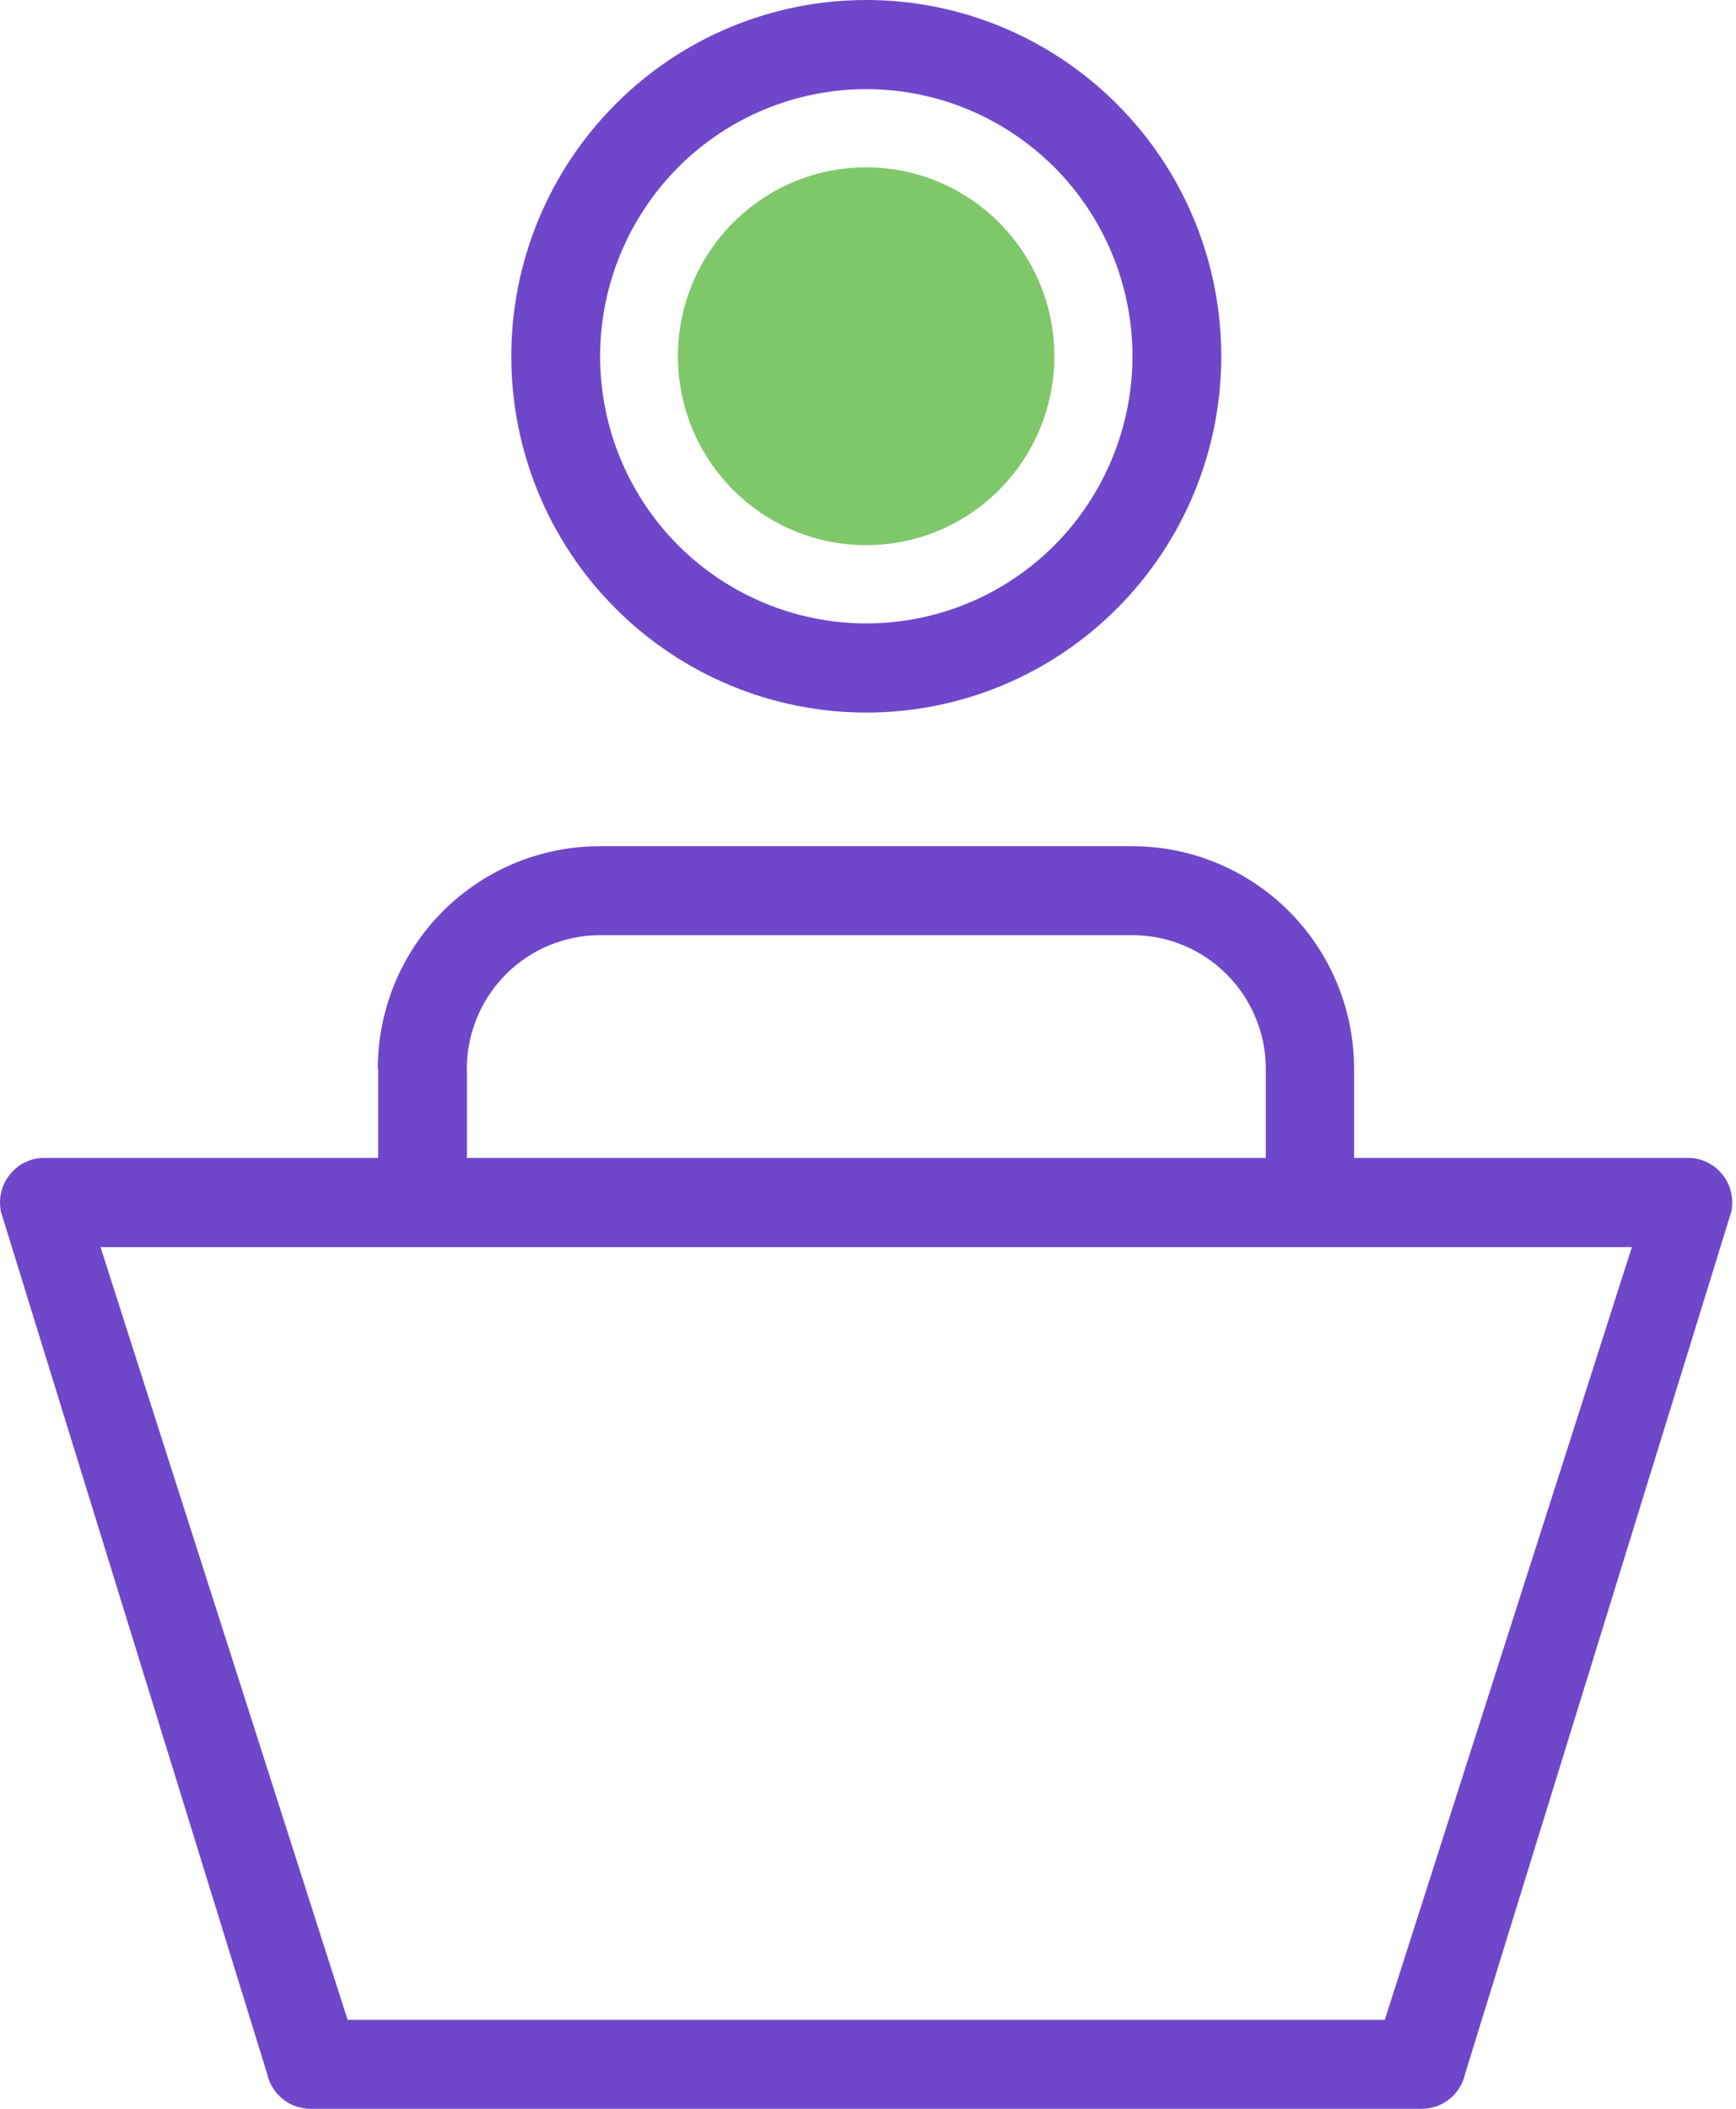
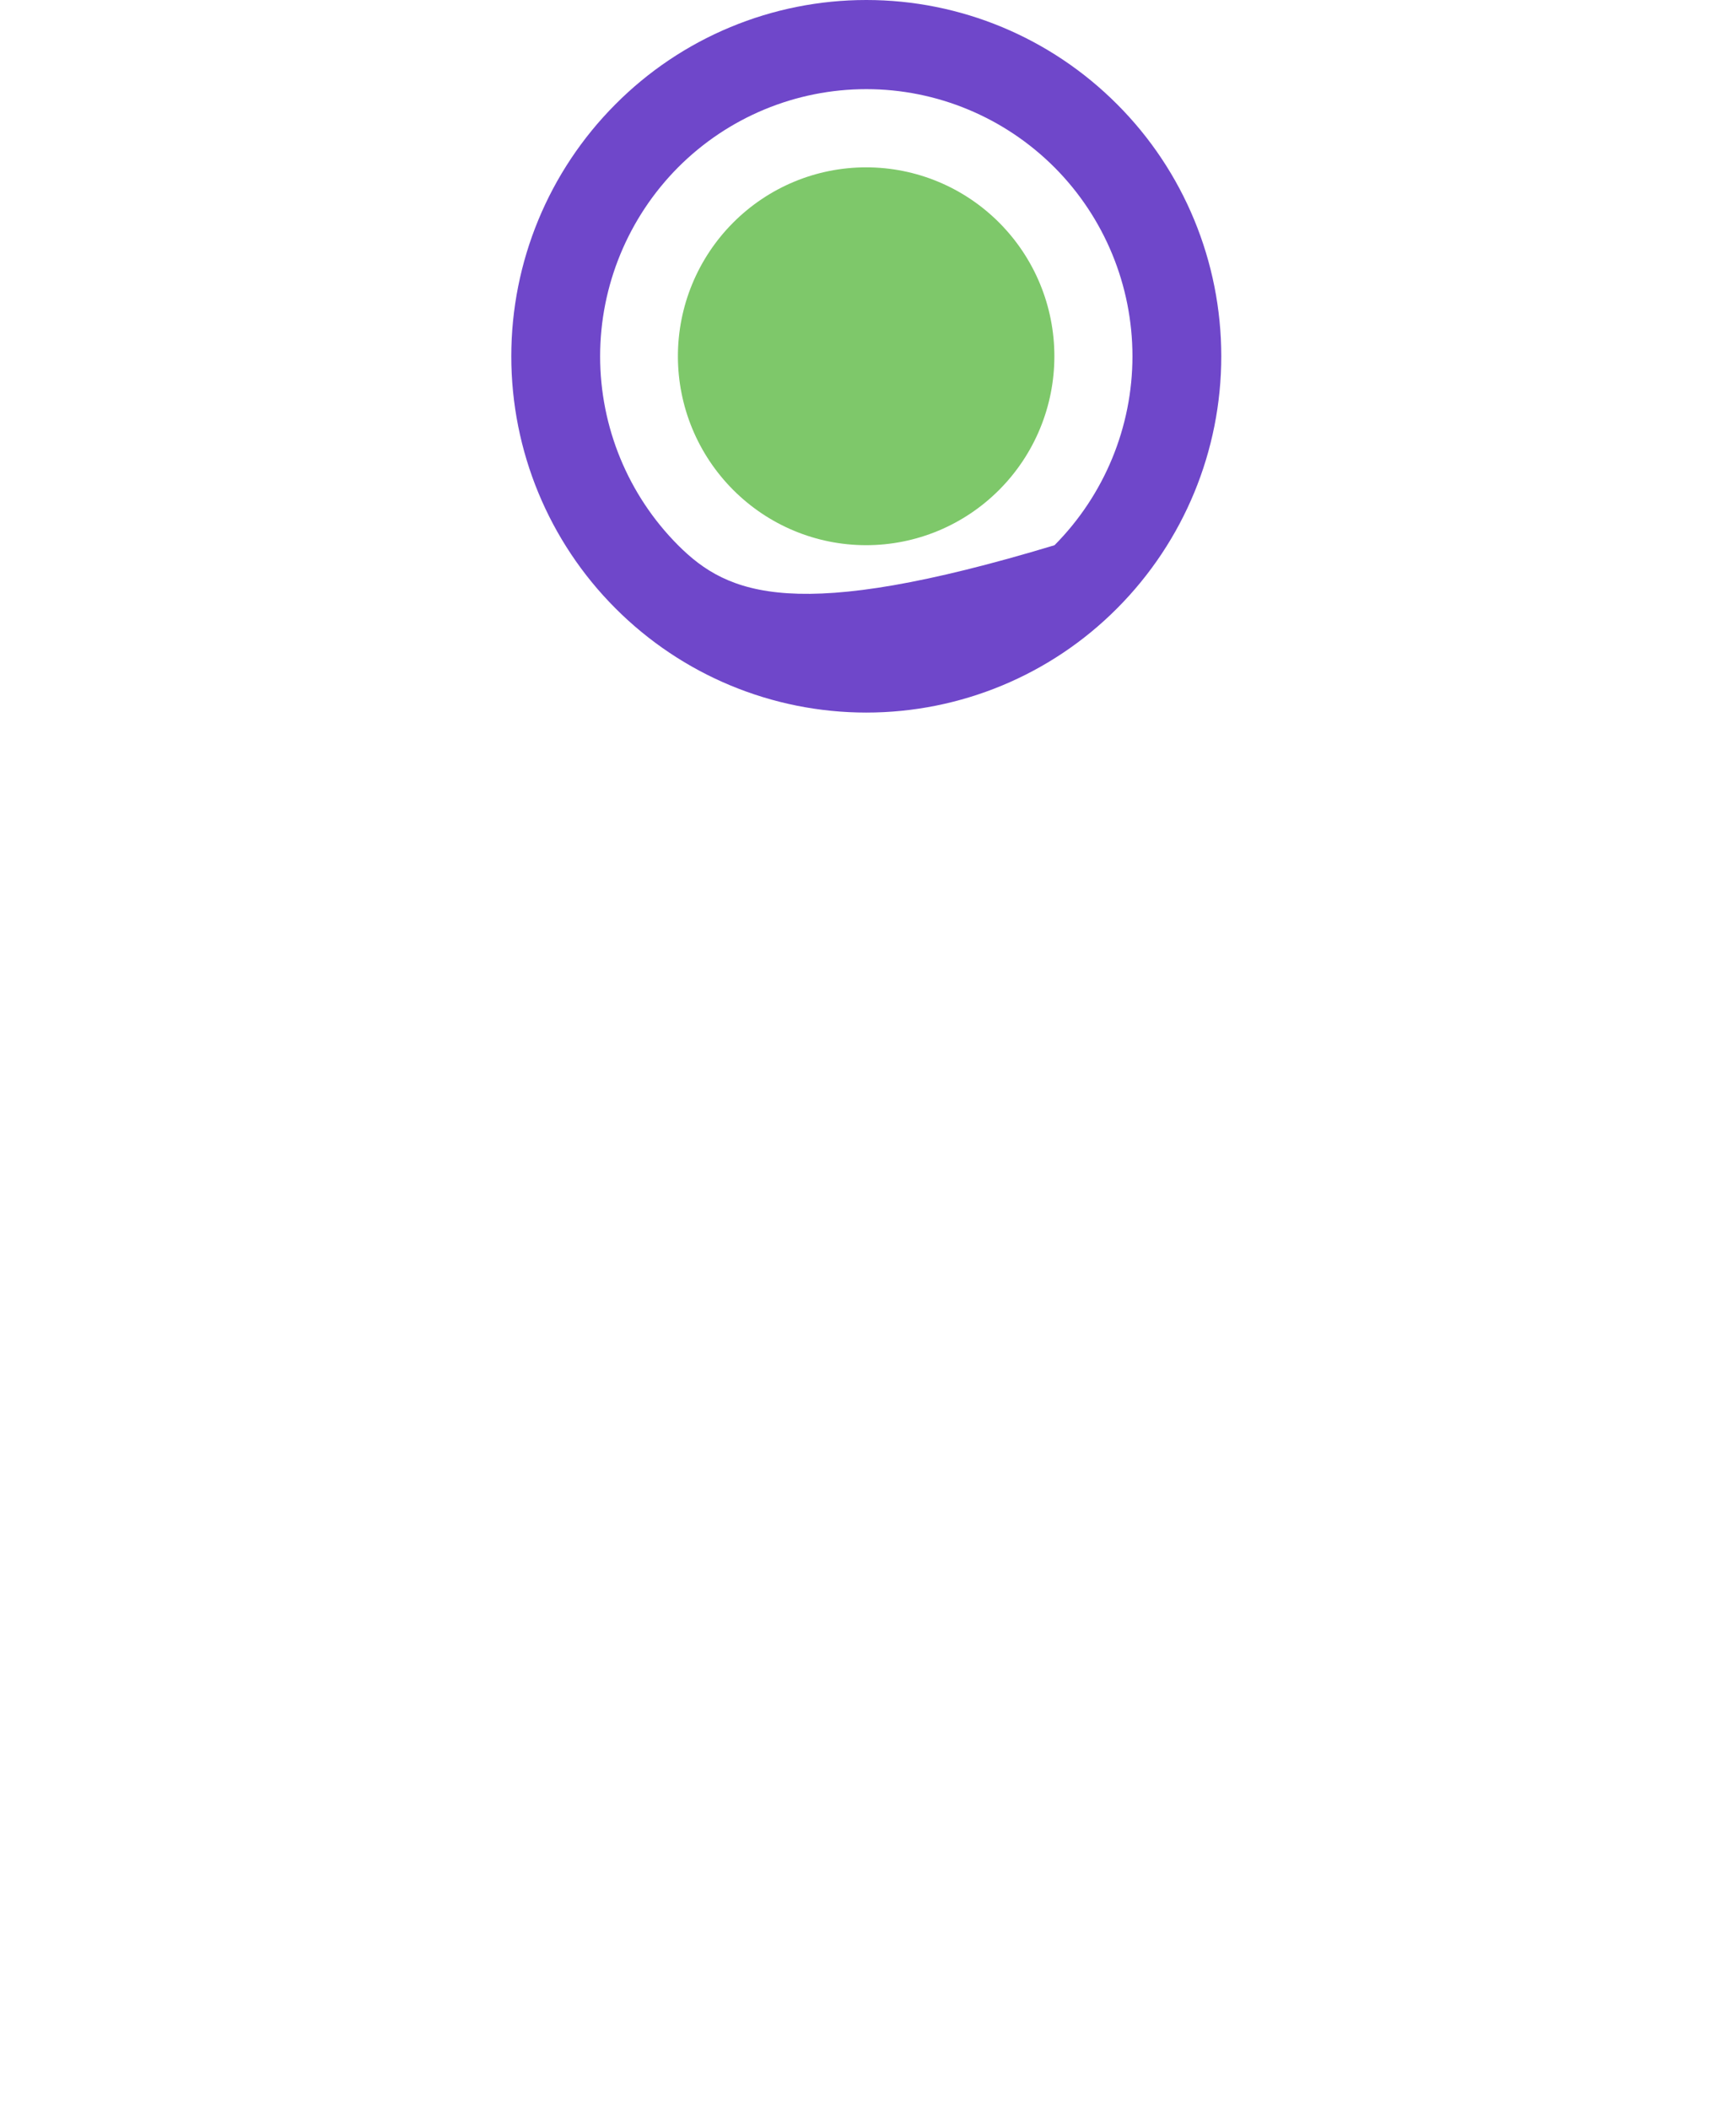
<svg xmlns="http://www.w3.org/2000/svg" width="42" height="51" viewBox="0 0 42 51" fill="none">
  <g id="Group 48100926">
-     <path id="Vector" d="M20.959 17.233C23.238 17.233 25.423 16.326 27.03 14.709C28.642 13.091 29.547 10.903 29.547 8.617C29.547 6.33 28.642 4.138 27.03 2.525C25.418 0.907 23.238 0 20.959 0C18.679 0 16.494 0.907 14.887 2.525C13.275 4.142 12.37 6.33 12.37 8.617C12.37 10.903 13.275 13.096 14.887 14.709C16.499 16.326 18.679 17.233 20.959 17.233ZM20.959 2.156C22.669 2.156 24.303 2.839 25.512 4.048C26.721 5.261 27.398 6.905 27.398 8.617C27.398 10.328 26.717 11.973 25.512 13.186C24.303 14.399 22.665 15.077 20.959 15.077C19.252 15.077 17.614 14.394 16.405 13.186C15.196 11.973 14.519 10.328 14.519 8.617C14.519 6.905 15.2 5.261 16.405 4.048C17.614 2.835 19.252 2.156 20.959 2.156Z" fill="#6F47CA" />
-     <path id="Vector_2" d="M9.149 25.851V28.003H1.098C0.771 27.994 0.457 28.138 0.247 28.394C0.037 28.65 -0.044 28.983 0.023 29.306L6.462 50.151C6.57 50.654 7.022 51.013 7.537 51H34.372C34.887 51.013 35.339 50.654 35.447 50.151L41.886 29.306C41.953 28.983 41.872 28.646 41.662 28.394C41.451 28.138 41.138 27.994 40.811 28.003H32.76V25.851C32.76 24.423 32.196 23.052 31.188 22.042C30.181 21.031 28.815 20.465 27.391 20.465H14.509C13.085 20.465 11.719 21.031 10.711 22.042C9.704 23.052 9.14 24.423 9.14 25.851H9.149ZM31.69 30.16H39.481L33.503 48.848H8.41L2.432 30.16H31.694H31.69ZM11.294 25.851C11.294 24.993 11.634 24.171 12.238 23.565C12.843 22.958 13.662 22.617 14.518 22.617H27.4C28.255 22.617 29.075 22.958 29.679 23.565C30.284 24.171 30.624 24.993 30.624 25.851V28.003H11.298V25.851H11.294Z" fill="#6F47CA" />
+     <path id="Vector" d="M20.959 17.233C23.238 17.233 25.423 16.326 27.03 14.709C28.642 13.091 29.547 10.903 29.547 8.617C29.547 6.33 28.642 4.138 27.03 2.525C25.418 0.907 23.238 0 20.959 0C18.679 0 16.494 0.907 14.887 2.525C13.275 4.142 12.37 6.33 12.37 8.617C12.37 10.903 13.275 13.096 14.887 14.709C16.499 16.326 18.679 17.233 20.959 17.233ZM20.959 2.156C22.669 2.156 24.303 2.839 25.512 4.048C26.721 5.261 27.398 6.905 27.398 8.617C27.398 10.328 26.717 11.973 25.512 13.186C19.252 15.077 17.614 14.394 16.405 13.186C15.196 11.973 14.519 10.328 14.519 8.617C14.519 6.905 15.2 5.261 16.405 4.048C17.614 2.835 19.252 2.156 20.959 2.156Z" fill="#6F47CA" />
    <path id="Vector_3" d="M20.955 4.047C22.164 4.047 23.32 4.528 24.175 5.386C25.03 6.244 25.509 7.403 25.509 8.616C25.509 9.829 25.03 10.988 24.175 11.846C23.32 12.704 22.164 13.185 20.955 13.185C19.746 13.185 18.591 12.704 17.736 11.846C16.881 10.988 16.401 9.829 16.401 8.616C16.401 7.403 16.881 6.244 17.736 5.386C18.591 4.528 19.746 4.047 20.955 4.047Z" fill="#7EC86A" />
  </g>
</svg>